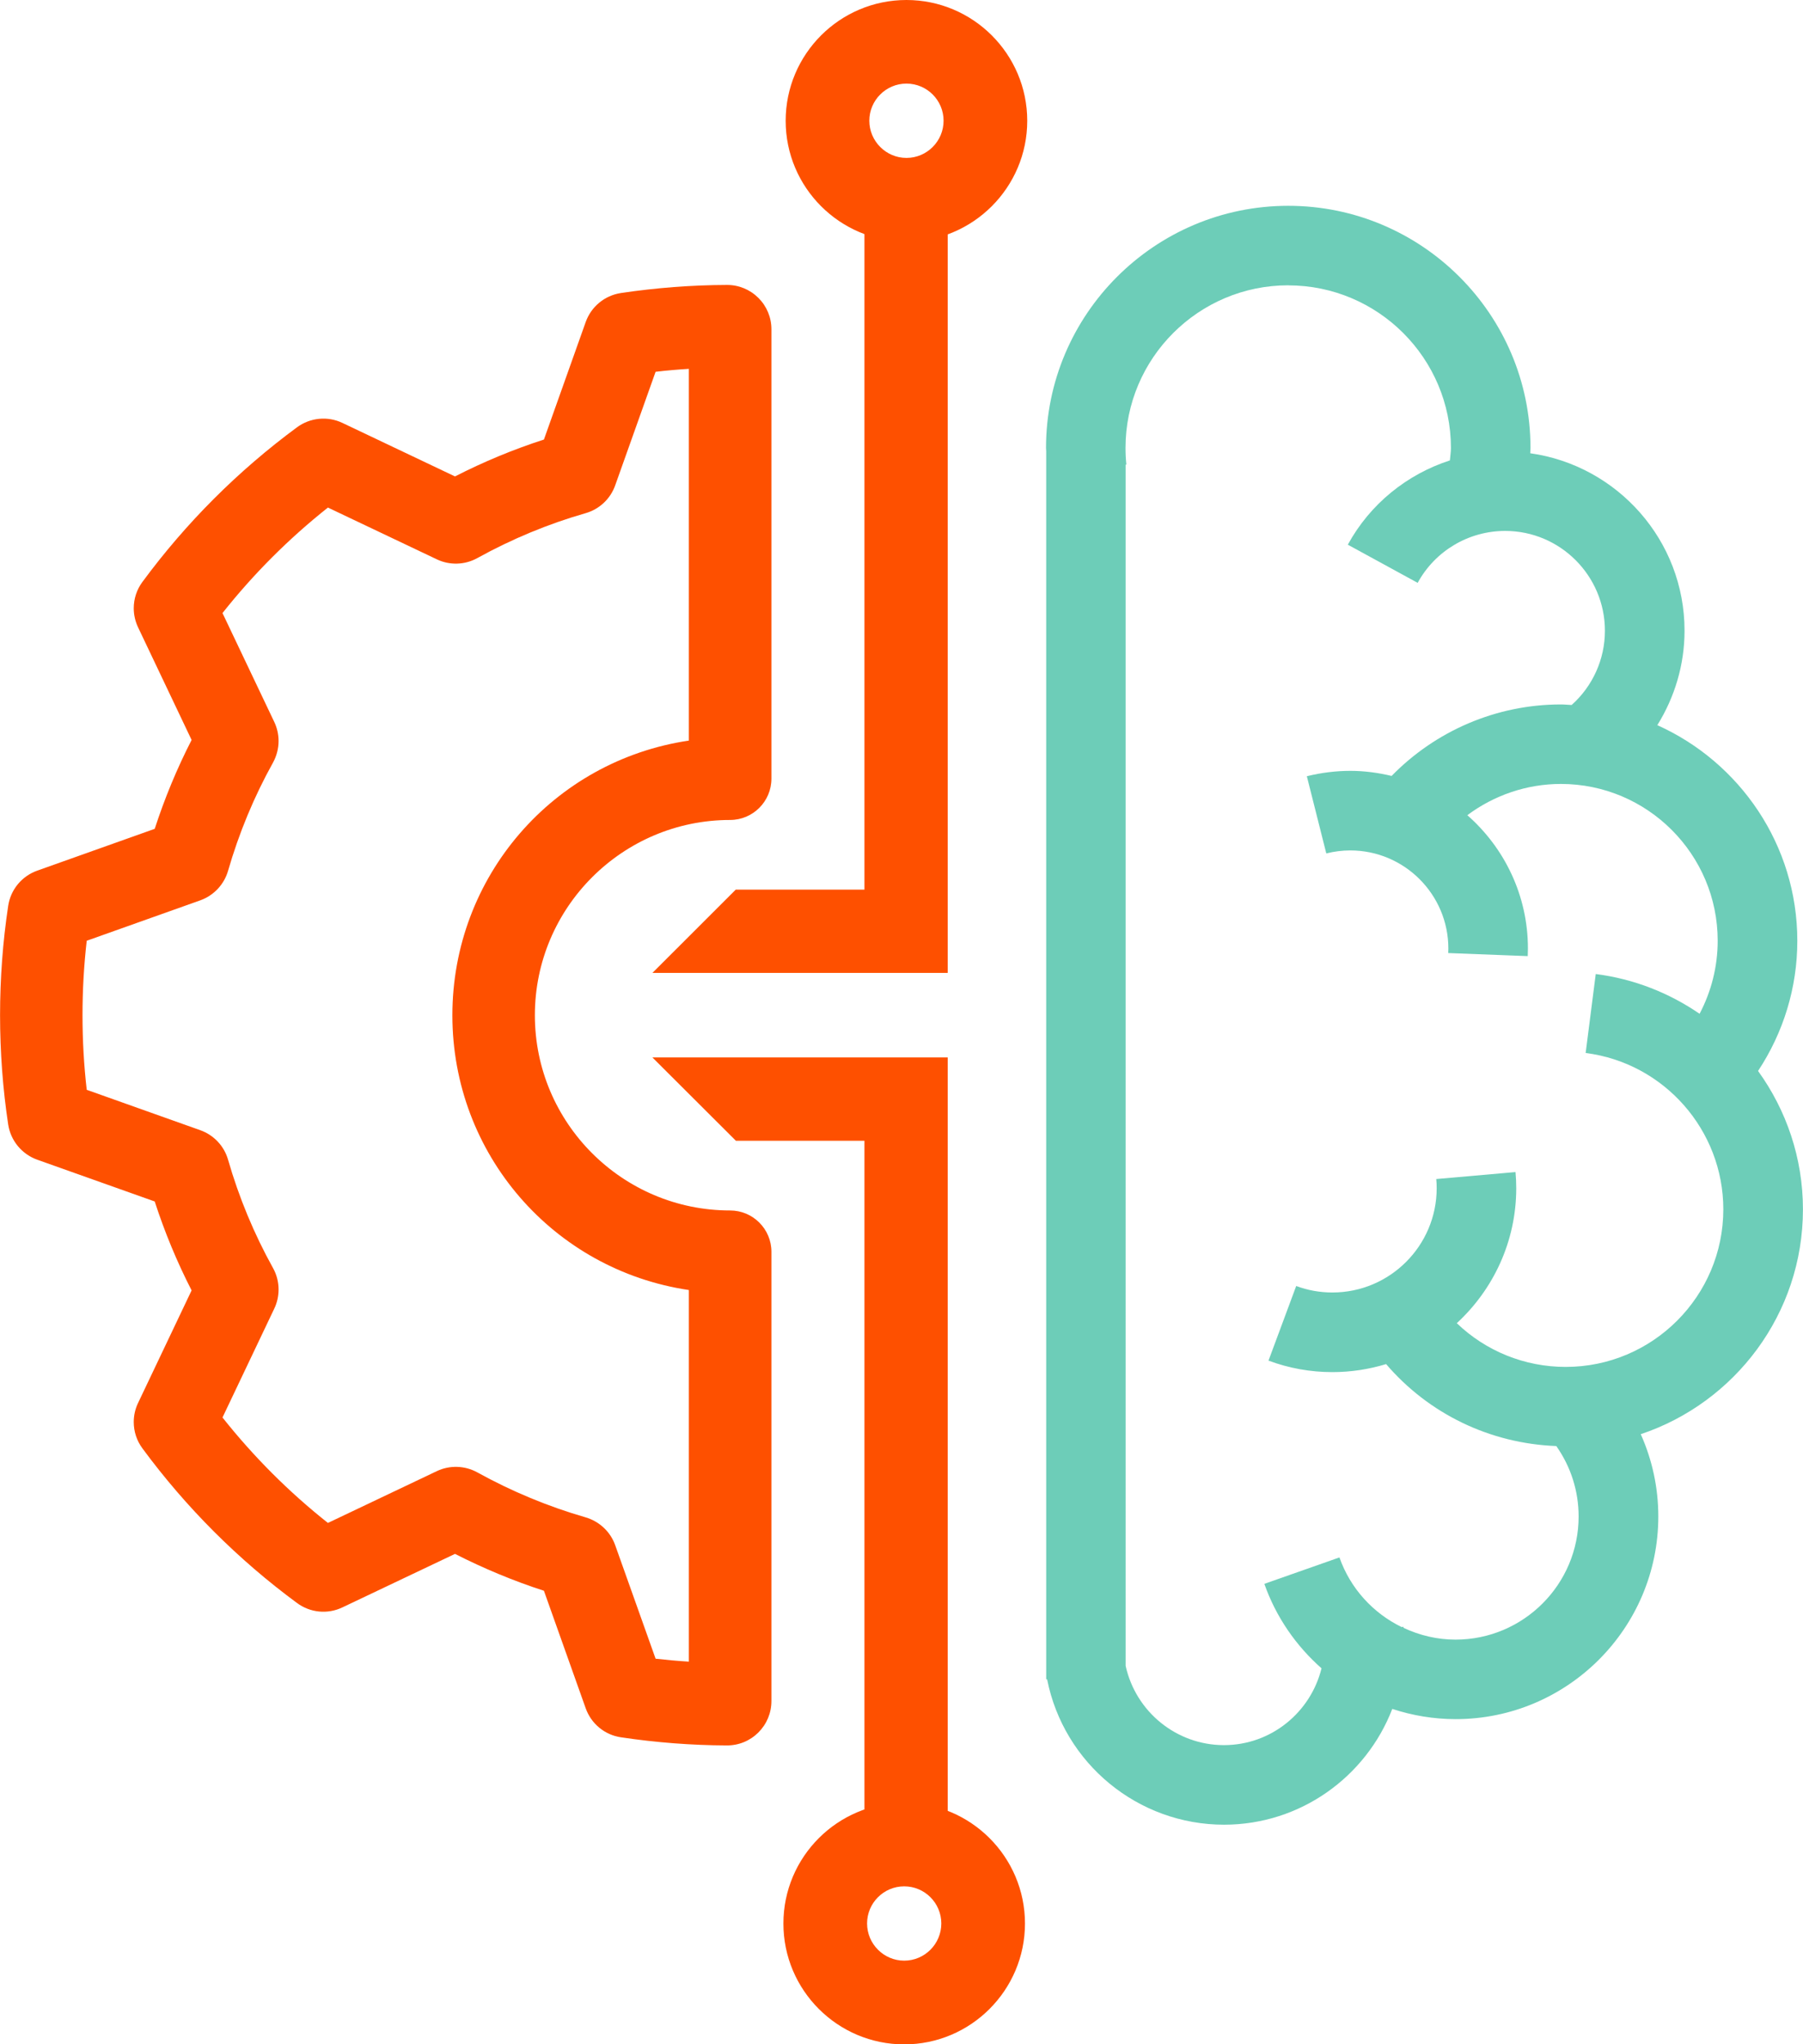
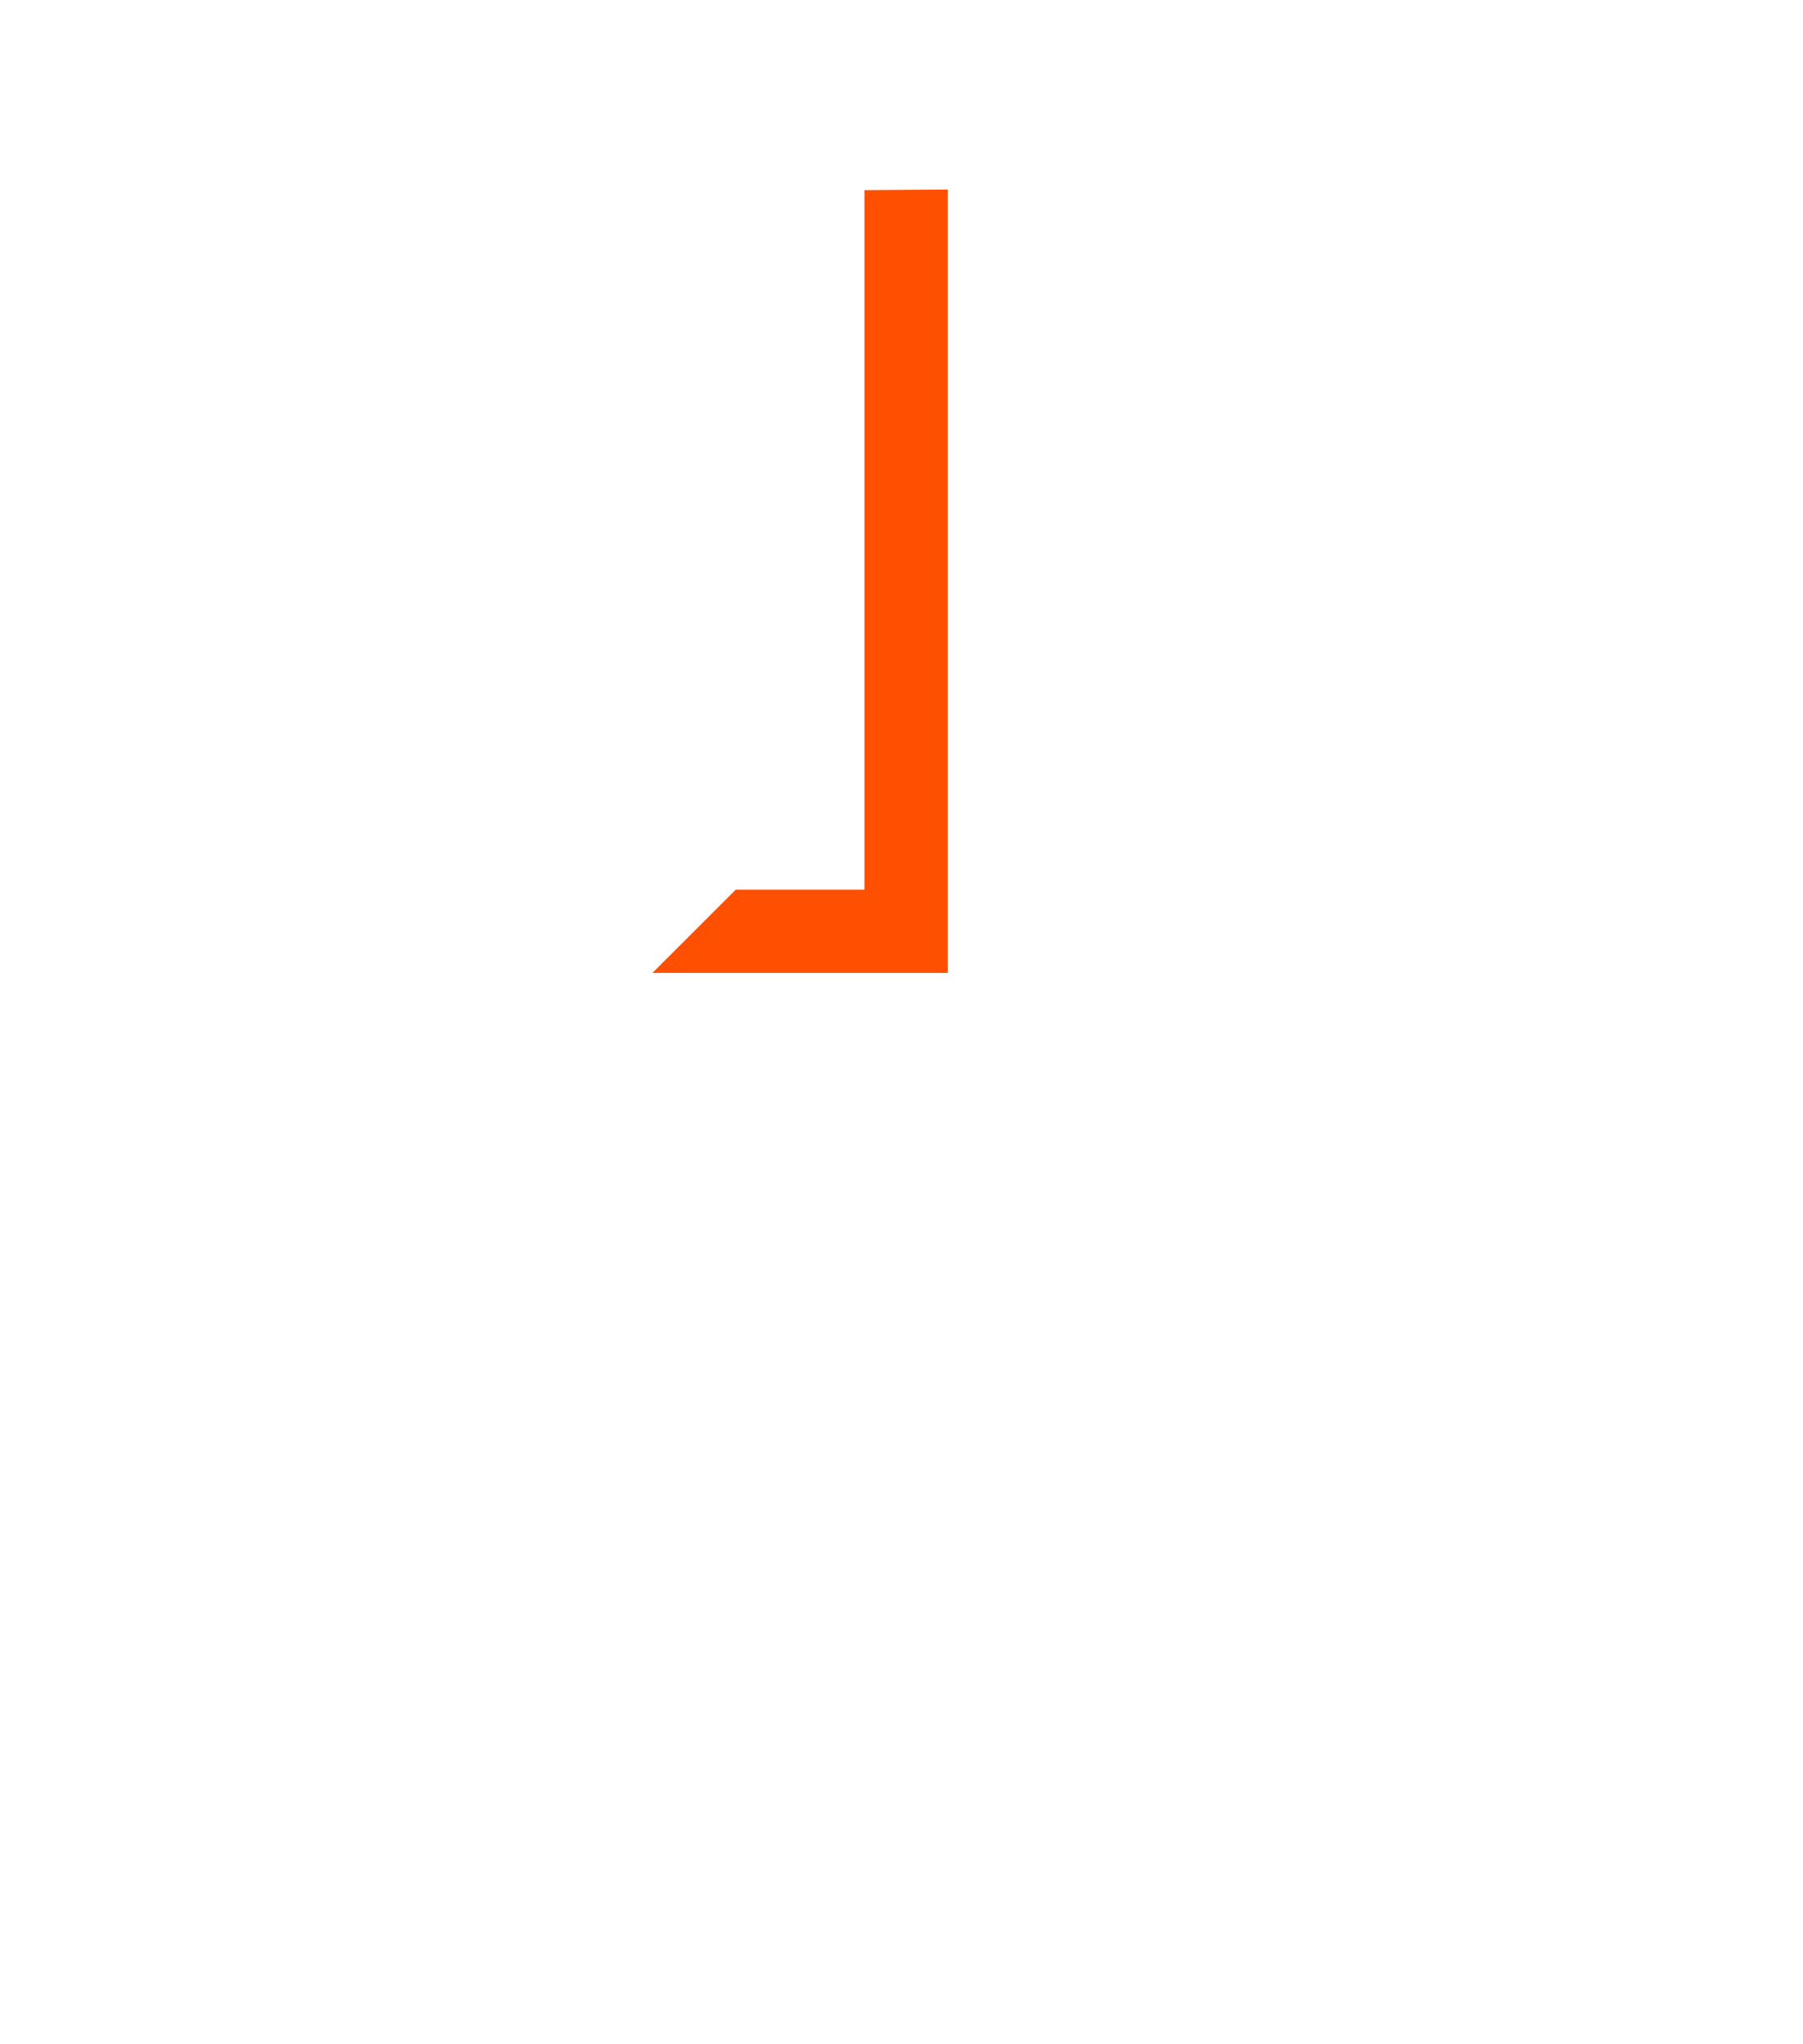
<svg xmlns="http://www.w3.org/2000/svg" viewBox="0 0 294.82 334.26">
  <defs>
    <style>.d{fill:#6dcdb8;}.e{fill:#fe5000;}</style>
  </defs>
  <g id="a" />
  <g id="b">
    <g id="c">
      <g>
-         <path class="d" d="M171.07,73.78v200.8h.15c2.73,13.78,14.86,23.77,28.93,23.77,12.54,0,23.25-7.88,27.51-18.93,3.29,1.08,6.78,1.67,10.36,1.67,18.28,0,33.14-14.87,33.14-33.14,0-4.69-.99-9.24-2.87-13.45,15.39-5.15,26.52-19.67,26.52-36.76,0-8.39-2.71-16.22-7.34-22.63,4.15-6.28,6.42-13.63,6.42-21.28,0-15.69-9.42-29.21-22.89-35.26,2.84-4.58,4.45-9.88,4.45-15.45,0-14.78-11-27.01-25.23-29.01,0-.29,.04-.57,.04-.86,0-21.84-17.77-39.6-39.61-39.6s-39.61,17.76-39.61,39.6c0,.18,.02,.35,.03,.53h-.01Zm39.59-27.12c14.66,0,26.59,11.92,26.59,26.59,0,.68-.12,1.35-.17,2.03-7.01,2.27-13.05,7.11-16.69,13.78l11.42,6.24c2.86-5.24,8.35-8.49,14.31-8.49,8.99,0,16.31,7.32,16.31,16.32,0,4.69-2.01,9.07-5.44,12.14-.59-.02-1.16-.09-1.76-.09-10.56,0-20.5,4.33-27.68,11.69-2.17-.52-4.43-.83-6.76-.83s-4.78,.3-7.1,.88l3.18,12.62c1.28-.32,2.6-.49,3.92-.49,8.85,0,16.04,7.2,16.04,16.04l-.02,.74,13,.5c.02-.41,.03-.83,.03-1.24,0-8.69-3.85-16.48-9.91-21.8,4.36-3.25,9.7-5.11,15.3-5.11,14.14,0,25.64,11.5,25.64,25.64,0,4.22-1.04,8.29-2.96,11.94-4.94-3.39-10.7-5.7-16.98-6.5l-1.65,12.91c12.83,1.63,22.51,12.62,22.51,25.56,0,14.21-11.56,25.77-25.77,25.77-6.76,0-13.08-2.61-17.81-7.15,5.96-5.5,9.72-13.35,9.72-22.07,0-.88-.04-1.76-.12-2.64l-12.96,1.14c.05,.5,.07,1,.07,1.5,0,9.4-7.65,17.05-17.05,17.05-2.03,0-4.02-.35-5.92-1.06l-4.53,12.2c3.35,1.25,6.87,1.88,10.45,1.88,3.06,0,6-.47,8.78-1.31,6.98,8.14,16.97,12.98,27.83,13.4,2.38,3.39,3.65,7.36,3.65,11.52,0,11.1-9.03,20.13-20.13,20.13-3.01,0-5.89-.7-8.5-1.93,0-.05,0-.11,0-.16l-.32,.03c-4.65-2.27-8.37-6.29-10.16-11.38l-12.28,4.32c1.92,5.45,5.2,10.15,9.35,13.81-1.77,7.19-8.23,12.56-15.96,12.56s-14.41-5.43-16.07-12.96V75.97h.12c-.1-.91-.14-1.82-.14-2.73,0-14.66,11.94-26.59,26.6-26.59h0Z" />
-         <path class="e" d="M126.14,127.32c0,3.72-3.03,6.75-6.75,6.75-17.6,0-31.93,14.32-31.93,31.93s14.32,31.92,31.93,31.92c3.72,0,6.75,3.03,6.75,6.75v73.46c0,1.95-.76,3.77-2.14,5.15-1.38,1.37-3.21,2.12-5.16,2.11-5.74-.02-11.57-.47-17.31-1.33-2.65-.39-4.86-2.21-5.76-4.75l-6.83-19.21c-4.97-1.61-9.85-3.64-14.54-6.03l-18.41,8.75c-2.42,1.16-5.28,.88-7.44-.73-9.63-7.1-18.13-15.6-25.26-25.27-.93-1.26-1.42-2.75-1.42-4.31,0-1.07,.24-2.15,.71-3.12l8.75-18.4c-2.39-4.66-4.41-9.54-6.03-14.54l-19.21-6.83c-2.53-.91-4.34-3.11-4.75-5.75-.88-5.84-1.33-11.85-1.33-17.88s.45-12.04,1.33-17.88c.4-2.65,2.22-4.85,4.74-5.75l19.22-6.84c1.62-4.99,3.64-9.87,6.03-14.53l-8.75-18.41c-.46-.97-.71-2.05-.71-3.12,0-1.56,.49-3.05,1.41-4.3,7.12-9.66,15.62-18.16,25.28-25.29,2.16-1.59,5.01-1.87,7.43-.72l18.41,8.75c4.68-2.4,9.56-4.42,14.54-6.03l6.83-19.21c.9-2.53,3.11-4.35,5.77-4.75,5.71-.85,11.53-1.3,17.31-1.32,1.94-.01,3.77,.74,5.15,2.11,1.37,1.36,2.14,3.19,2.14,5.14V127.32Zm-13.5-67.01c-1.82,.11-3.64,.27-5.44,.48l-6.61,18.58c-.78,2.2-2.58,3.89-4.84,4.54-6.11,1.75-12.06,4.22-17.7,7.34-2.04,1.13-4.51,1.21-6.61,.21l-17.82-8.47c-6.39,5.07-12.18,10.86-17.24,17.25l8.47,17.81c.46,.97,.7,2.04,.7,3.11,0,1.23-.32,2.45-.91,3.53-3.1,5.57-5.57,11.53-7.35,17.69-.64,2.23-2.33,4.03-4.51,4.82l-18.6,6.62c-.46,4.01-.69,8.1-.69,12.18s.23,8.18,.69,12.19l18.58,6.61c2.19,.78,3.89,2.58,4.53,4.82,1.77,6.15,4.24,12.11,7.35,17.71,.6,1.07,.91,2.29,.91,3.52,0,1.07-.24,2.15-.7,3.11l-8.47,17.81c5.07,6.39,10.86,12.19,17.24,17.24l17.81-8.47c2.1-1,4.57-.92,6.61,.2,5.64,3.12,11.6,5.59,17.72,7.36,2.25,.66,4.05,2.35,4.83,4.54l6.61,18.57c1.8,.2,3.62,.37,5.44,.48v-60.76c-22.19-3.3-38.67-22.26-38.67-44.92s16.48-41.62,38.67-44.92V60.3Z" />
        <g>
          <polygon class="e" points="154.97 30.99 154.97 159.08 106.68 159.08 120.31 145.46 141.35 145.46 141.35 31.09 154.97 30.99" />
-           <polygon class="e" points="154.97 172.9 154.97 300.83 141.35 300.89 141.35 186.52 120.33 186.52 106.68 172.9 154.97 172.9" />
        </g>
-         <path class="e" d="M147.85,294.76c10.89,0,19.75,8.86,19.75,19.75s-8.86,19.76-19.75,19.76-19.75-8.86-19.75-19.76,8.86-19.75,19.75-19.75Zm0,25.82c3.35,0,6.07-2.73,6.07-6.08s-2.72-6.07-6.07-6.07-6.07,2.73-6.07,6.07,2.73,6.08,6.07,6.08Z" />
-         <path class="e" d="M148.22,0c10.89,0,19.75,8.86,19.75,19.75s-8.86,19.76-19.75,19.76-19.75-8.86-19.75-19.76S137.33,0,148.22,0Zm0,25.82c3.35,0,6.07-2.73,6.07-6.08s-2.72-6.07-6.07-6.07-6.07,2.73-6.07,6.07,2.73,6.08,6.07,6.08Z" />
      </g>
    </g>
  </g>
</svg>